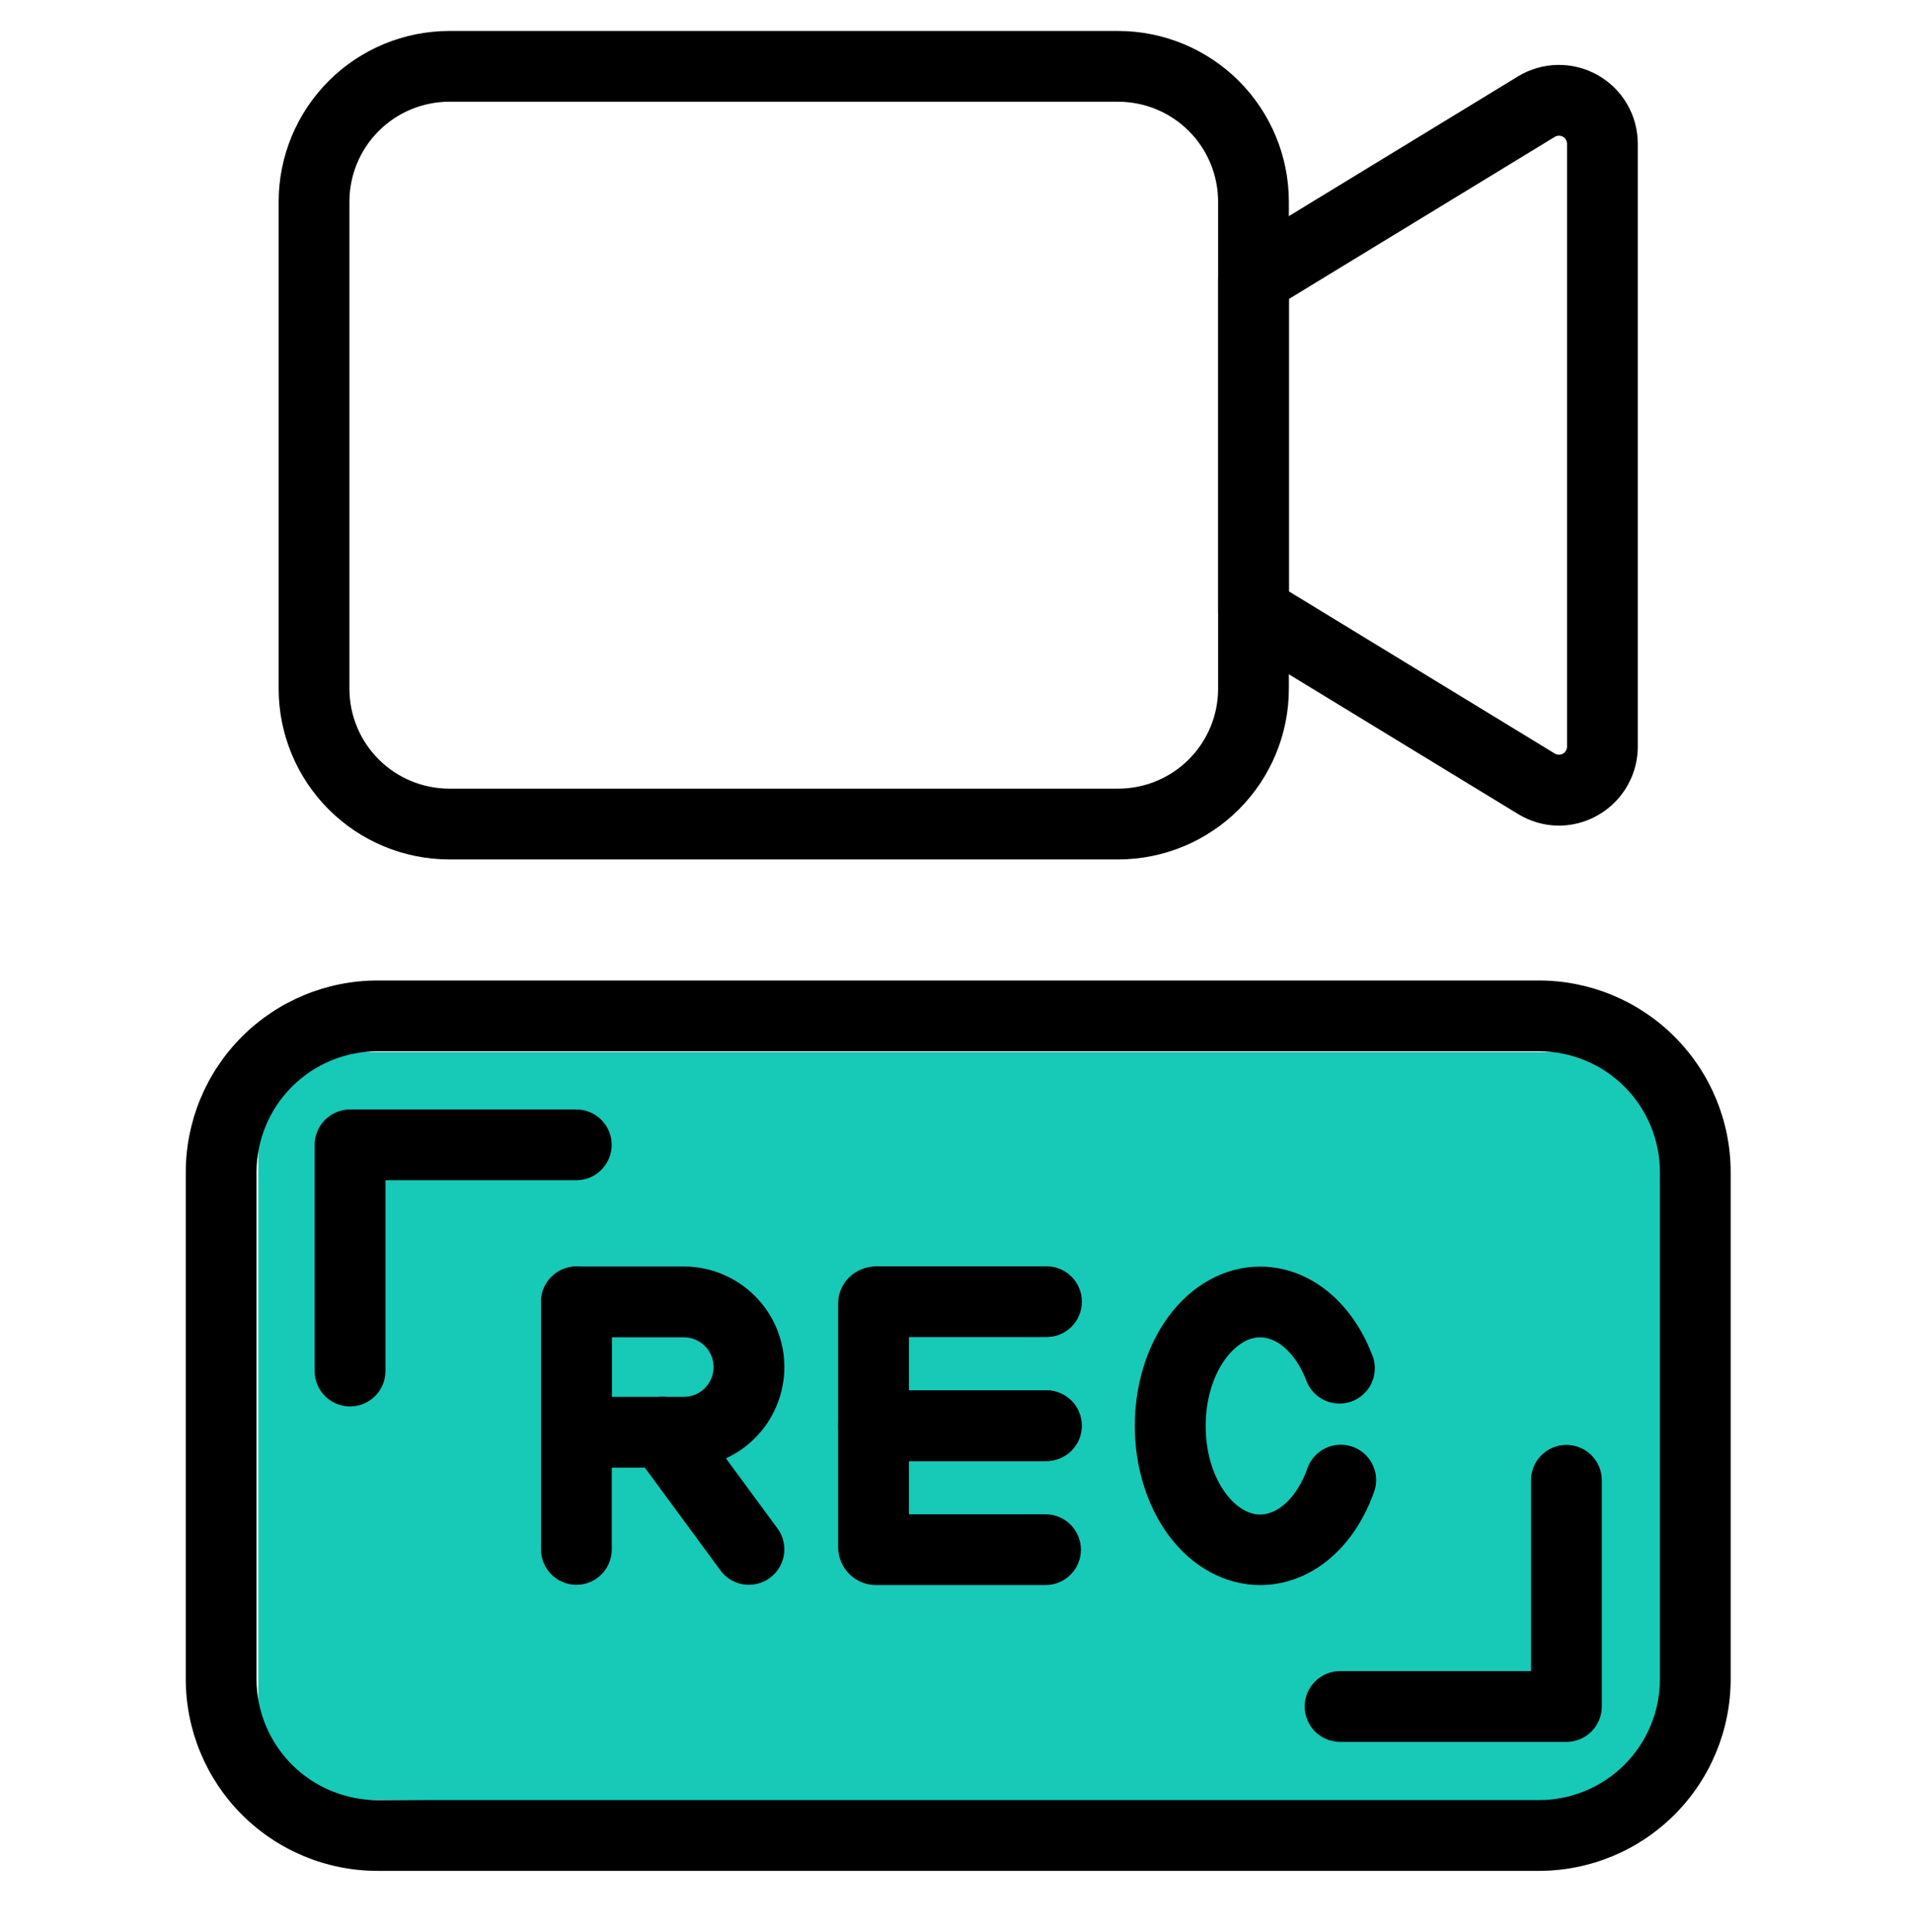
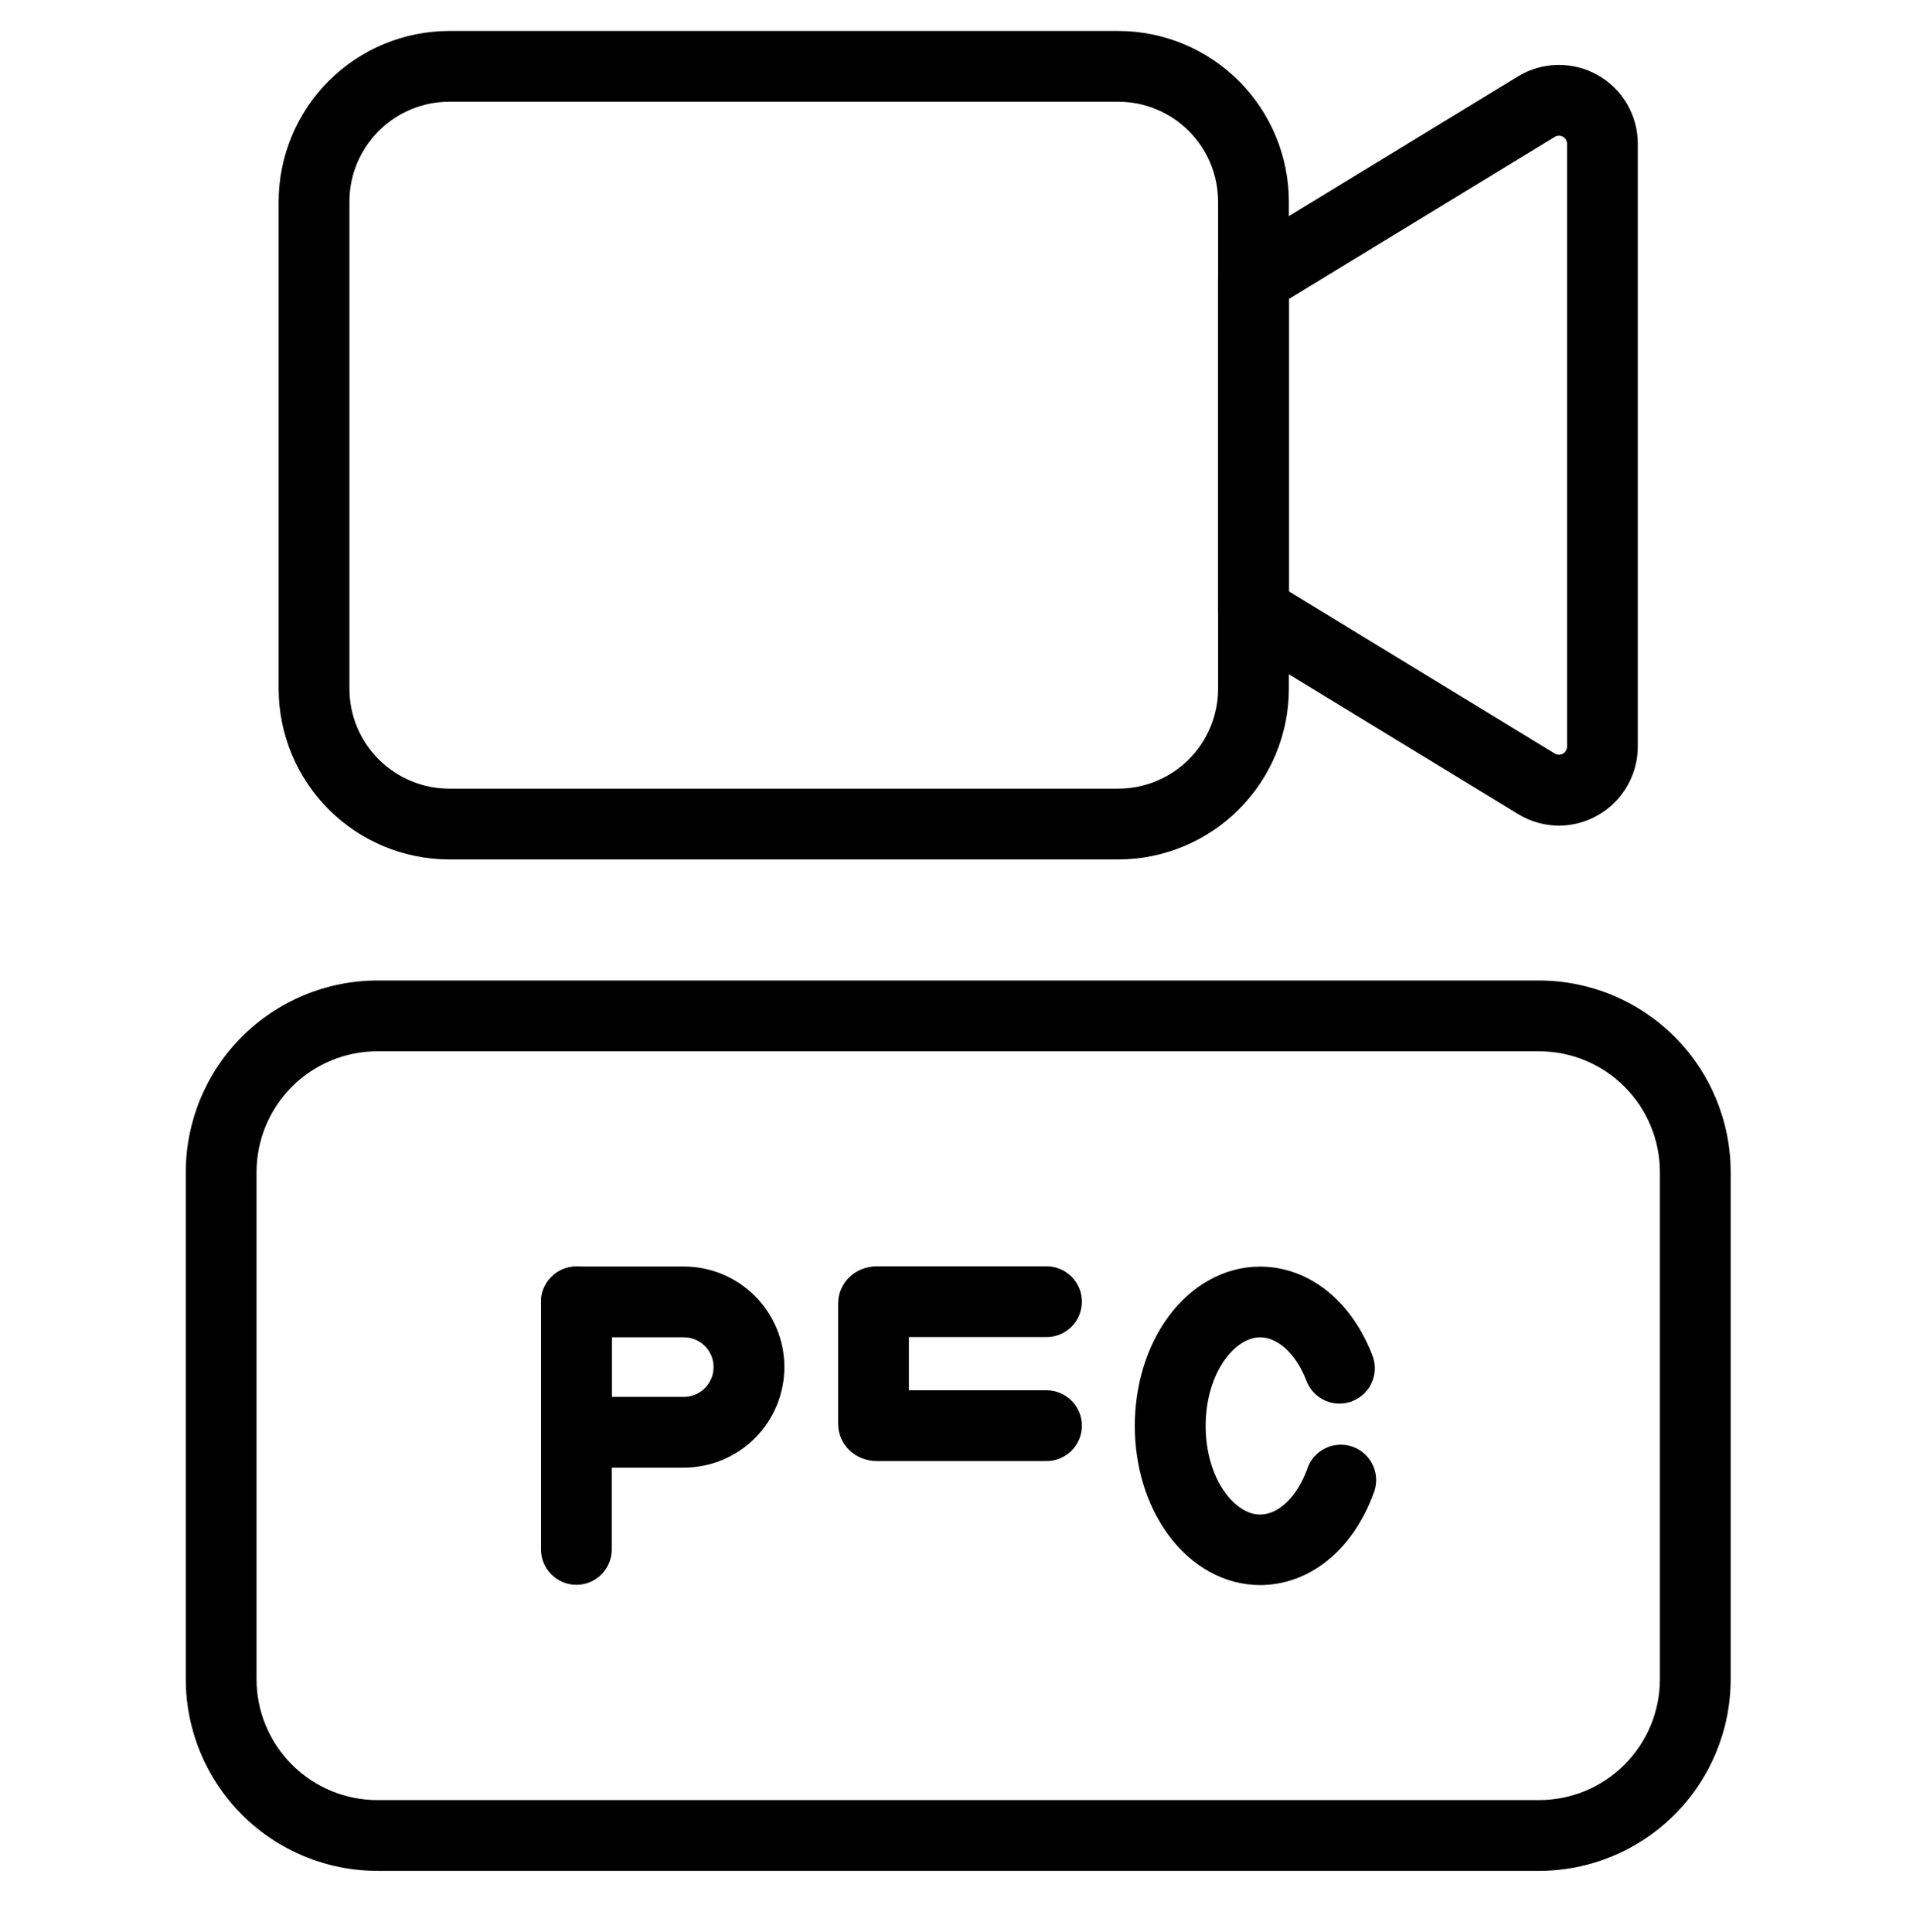
<svg xmlns="http://www.w3.org/2000/svg" width="100" height="101" viewBox="0 0 100 101" fill="none">
-   <path d="M13.5 55H87V95L13.5 94V55Z" fill="#17C9B7" />
  <path d="M58.455 44.928H23.484C21.12 44.926 18.853 43.986 17.181 42.314C15.509 40.642 14.569 38.375 14.566 36.011V10.538C14.569 8.173 15.509 5.906 17.181 4.234C18.853 2.562 21.12 1.621 23.484 1.619H58.455C60.82 1.621 63.087 2.562 64.759 4.234C66.431 5.906 67.372 8.173 67.374 10.538V36.011C67.372 38.375 66.431 40.642 64.759 42.314C63.087 43.986 60.82 44.926 58.455 44.928ZM23.484 5.318C22.101 5.32 20.774 5.87 19.796 6.849C18.817 7.827 18.267 9.154 18.266 10.538V36.011C18.267 37.394 18.818 38.721 19.796 39.699C20.774 40.677 22.101 41.227 23.484 41.229H58.455C59.839 41.227 61.166 40.677 62.144 39.699C63.123 38.721 63.673 37.394 63.675 36.011V10.538C63.673 9.154 63.123 7.827 62.145 6.849C61.166 5.87 59.839 5.32 58.455 5.318H23.484Z" fill="black" />
  <path d="M81.492 43.163C80.735 43.16 79.993 42.949 79.348 42.552L64.561 33.535C64.291 33.37 64.067 33.138 63.912 32.861C63.756 32.585 63.675 32.273 63.675 31.956V14.593C63.675 14.276 63.756 13.964 63.912 13.687C64.067 13.411 64.291 13.179 64.561 13.014L79.348 3.996C79.972 3.615 80.687 3.407 81.419 3.394C82.15 3.381 82.872 3.563 83.51 3.921C84.148 4.279 84.68 4.801 85.049 5.432C85.419 6.064 85.614 6.783 85.614 7.514V39.035C85.611 40.127 85.176 41.175 84.404 41.948C83.632 42.722 82.585 43.158 81.492 43.163ZM67.374 30.915L81.275 39.394C81.339 39.433 81.412 39.454 81.486 39.455C81.561 39.456 81.635 39.438 81.7 39.401C81.765 39.365 81.819 39.311 81.856 39.247C81.894 39.182 81.914 39.109 81.914 39.035V7.514C81.914 7.44 81.894 7.366 81.856 7.302C81.819 7.237 81.765 7.184 81.7 7.148C81.635 7.111 81.561 7.092 81.486 7.094C81.412 7.095 81.339 7.116 81.275 7.155L67.374 15.631V30.915Z" fill="black" />
  <path d="M80.455 97.804H19.725C17.07 97.801 14.525 96.745 12.647 94.868C10.77 92.99 9.714 90.445 9.711 87.79V61.272C9.714 58.617 10.77 56.072 12.647 54.194C14.524 52.317 17.07 51.261 19.725 51.258H80.455C83.11 51.261 85.656 52.317 87.533 54.194C89.411 56.072 90.467 58.617 90.469 61.272V87.79C90.466 90.445 89.41 92.99 87.533 94.868C85.656 96.745 83.11 97.801 80.455 97.804ZM19.725 54.958C18.051 54.96 16.446 55.625 15.262 56.809C14.078 57.993 13.412 59.598 13.41 61.272V87.79C13.412 89.464 14.078 91.069 15.262 92.253C16.446 93.437 18.051 94.103 19.725 94.105H80.455C82.13 94.103 83.735 93.437 84.918 92.253C86.102 91.069 86.768 89.464 86.77 87.79V61.272C86.768 59.598 86.102 57.993 84.918 56.809C83.735 55.625 82.13 54.96 80.455 54.958H19.725Z" fill="black" />
  <path d="M54.705 76.381H45.846C44.706 76.381 43.813 75.524 43.813 74.432V68.148C43.813 67.055 44.706 66.199 45.846 66.199H54.705C55.195 66.199 55.666 66.394 56.013 66.741C56.36 67.088 56.554 67.558 56.554 68.049C56.554 68.54 56.36 69.01 56.013 69.357C55.666 69.704 55.195 69.899 54.705 69.899H47.513V72.681H54.705C55.195 72.681 55.666 72.876 56.013 73.223C56.36 73.57 56.554 74.04 56.554 74.531C56.554 75.022 56.36 75.492 56.013 75.839C55.666 76.186 55.195 76.381 54.705 76.381Z" fill="black" />
-   <path d="M54.654 82.862H45.818C45.294 82.869 44.789 82.667 44.413 82.302C44.037 81.937 43.822 81.437 43.813 80.913V74.63C43.821 74.106 44.037 73.606 44.413 73.241C44.788 72.875 45.294 72.674 45.818 72.681H54.654C55.145 72.681 55.615 72.876 55.962 73.223C56.309 73.57 56.504 74.04 56.504 74.531C56.504 75.021 56.309 75.492 55.962 75.838C55.615 76.185 55.145 76.38 54.654 76.38H47.513V79.163H54.654C55.145 79.163 55.615 79.358 55.962 79.705C56.309 80.052 56.504 80.522 56.504 81.013C56.504 81.503 56.309 81.974 55.962 82.321C55.615 82.668 55.145 82.862 54.654 82.862Z" fill="black" />
  <path d="M65.862 82.863C64.028 82.863 62.272 81.892 61.046 80.204C59.934 78.666 59.321 76.653 59.321 74.539C59.321 72.425 59.934 70.408 61.046 68.874C62.272 67.181 64.028 66.215 65.862 66.215C68.438 66.215 70.709 68.042 71.787 70.984C71.926 71.437 71.886 71.925 71.675 72.349C71.465 72.773 71.1 73.1 70.655 73.263C70.211 73.425 69.721 73.412 69.287 73.225C68.852 73.037 68.506 72.691 68.319 72.256C67.796 70.833 66.835 69.912 65.867 69.912C64.522 69.912 63.025 71.814 63.025 74.545C63.025 77.275 64.522 79.177 65.867 79.177C66.835 79.177 67.796 78.252 68.319 76.833C68.393 76.592 68.514 76.37 68.677 76.178C68.84 75.986 69.04 75.83 69.265 75.718C69.49 75.606 69.735 75.541 69.986 75.528C70.237 75.514 70.488 75.551 70.724 75.638C70.96 75.724 71.176 75.858 71.359 76.031C71.541 76.204 71.687 76.412 71.786 76.642C71.886 76.873 71.937 77.122 71.937 77.373C71.937 77.625 71.886 77.873 71.787 78.104C70.709 81.041 68.438 82.863 65.862 82.863Z" fill="black" />
  <path d="M30.13 82.85C29.639 82.85 29.169 82.655 28.822 82.308C28.475 81.961 28.28 81.491 28.28 81V68.06C28.28 67.57 28.475 67.099 28.822 66.752C29.169 66.405 29.639 66.21 30.13 66.21C30.621 66.21 31.091 66.405 31.438 66.752C31.785 67.099 31.98 67.57 31.98 68.06V81C31.98 81.491 31.785 81.961 31.438 82.308C31.091 82.655 30.621 82.85 30.13 82.85Z" fill="black" />
  <path d="M35.745 76.724H30.13C29.639 76.724 29.169 76.529 28.822 76.182C28.475 75.835 28.28 75.365 28.28 74.874V68.06C28.28 67.57 28.475 67.099 28.822 66.752C29.169 66.405 29.639 66.21 30.13 66.21H35.745C37.139 66.21 38.476 66.764 39.462 67.75C40.448 68.736 41.002 70.073 41.002 71.467C41.002 72.861 40.448 74.198 39.462 75.184C38.476 76.17 37.139 76.724 35.745 76.724ZM31.98 73.024H35.745C36.158 73.024 36.554 72.86 36.846 72.568C37.138 72.276 37.302 71.88 37.302 71.467C37.302 71.054 37.138 70.658 36.846 70.366C36.554 70.074 36.158 69.91 35.745 69.91H31.98V73.024Z" fill="black" />
-   <path d="M39.153 82.85C38.863 82.85 38.577 82.782 38.318 82.651C38.059 82.521 37.834 82.331 37.662 82.097L33.153 75.97C33.009 75.774 32.905 75.552 32.846 75.316C32.788 75.08 32.776 74.835 32.813 74.595C32.849 74.355 32.932 74.124 33.058 73.916C33.184 73.708 33.349 73.526 33.544 73.382C33.74 73.238 33.962 73.134 34.198 73.075C34.434 73.017 34.679 73.005 34.919 73.042C35.16 73.078 35.391 73.162 35.599 73.287C35.807 73.412 35.988 73.578 36.132 73.773L40.641 79.901C40.843 80.176 40.966 80.502 40.994 80.843C41.023 81.183 40.956 81.525 40.802 81.831C40.648 82.136 40.412 82.392 40.121 82.571C39.83 82.751 39.495 82.846 39.153 82.846V82.85Z" fill="black" />
-   <path d="M18.299 73.526C17.808 73.526 17.338 73.331 16.991 72.984C16.644 72.637 16.449 72.167 16.449 71.676V59.85C16.449 59.359 16.644 58.889 16.991 58.542C17.338 58.195 17.808 58 18.299 58H30.125C30.616 58 31.087 58.195 31.433 58.542C31.78 58.889 31.975 59.359 31.975 59.85C31.975 60.34 31.78 60.811 31.433 61.158C31.087 61.505 30.616 61.699 30.125 61.699H20.149V71.676C20.149 72.167 19.954 72.637 19.607 72.984C19.26 73.331 18.79 73.526 18.299 73.526Z" fill="black" />
-   <path d="M81.882 91.061H70.051C69.56 91.061 69.09 90.866 68.743 90.519C68.396 90.172 68.201 89.702 68.201 89.212C68.201 88.721 68.396 88.25 68.743 87.903C69.09 87.557 69.56 87.362 70.051 87.362H80.032V77.385C80.032 76.894 80.227 76.424 80.574 76.077C80.921 75.73 81.391 75.535 81.882 75.535C82.373 75.535 82.843 75.73 83.19 76.077C83.537 76.424 83.732 76.894 83.732 77.385V89.212C83.732 89.702 83.537 90.172 83.19 90.519C82.843 90.866 82.373 91.061 81.882 91.061Z" fill="black" />
</svg>